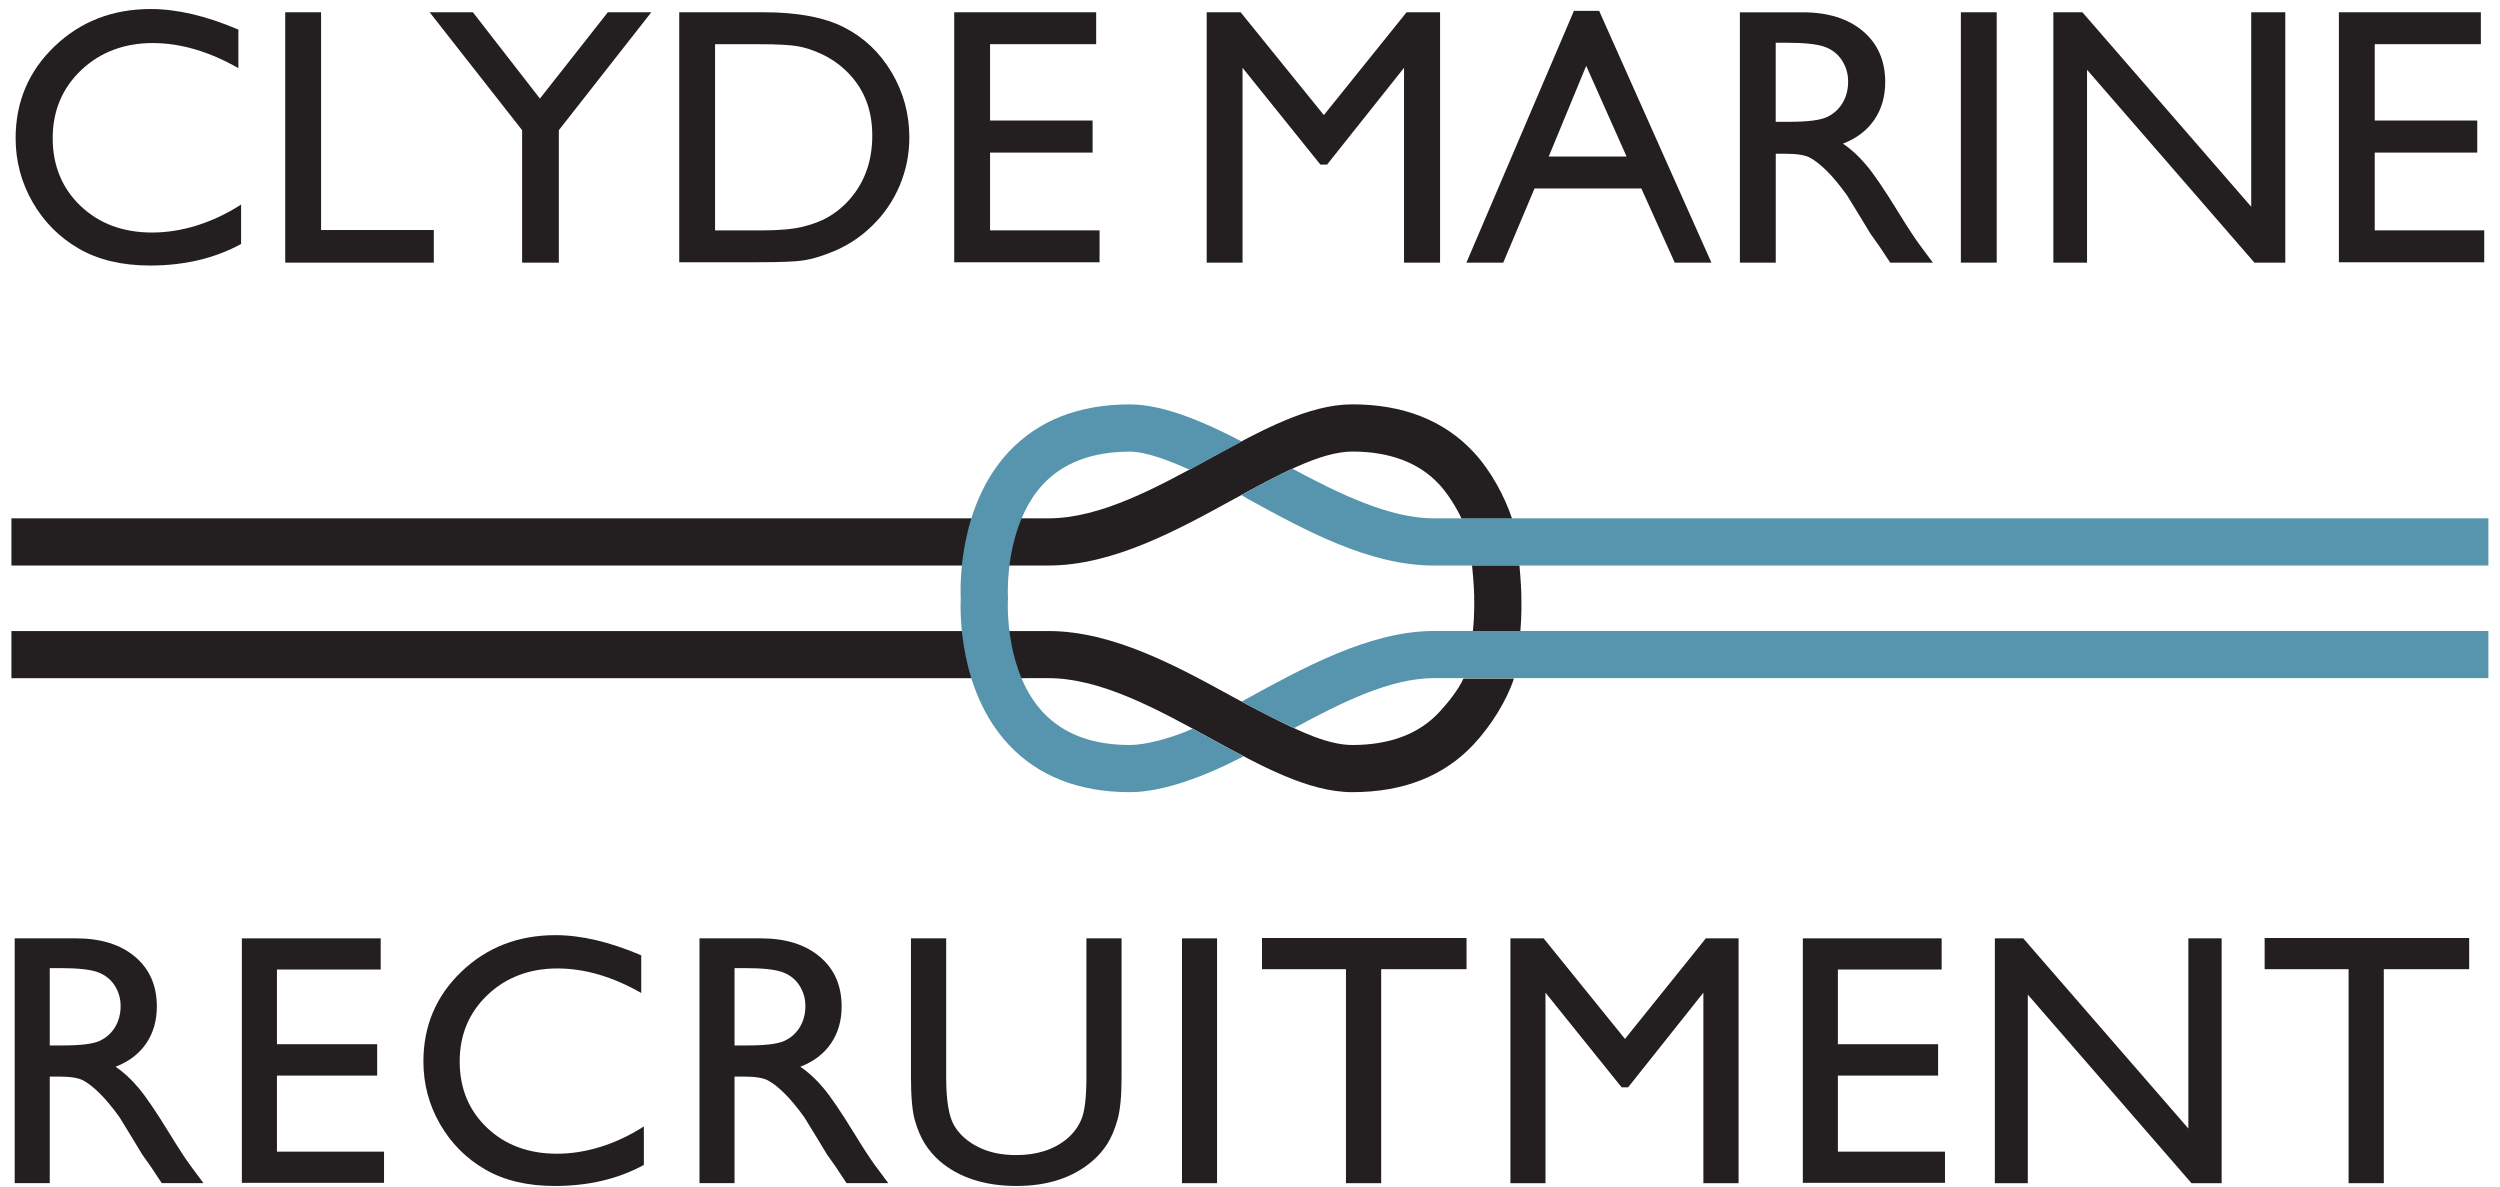
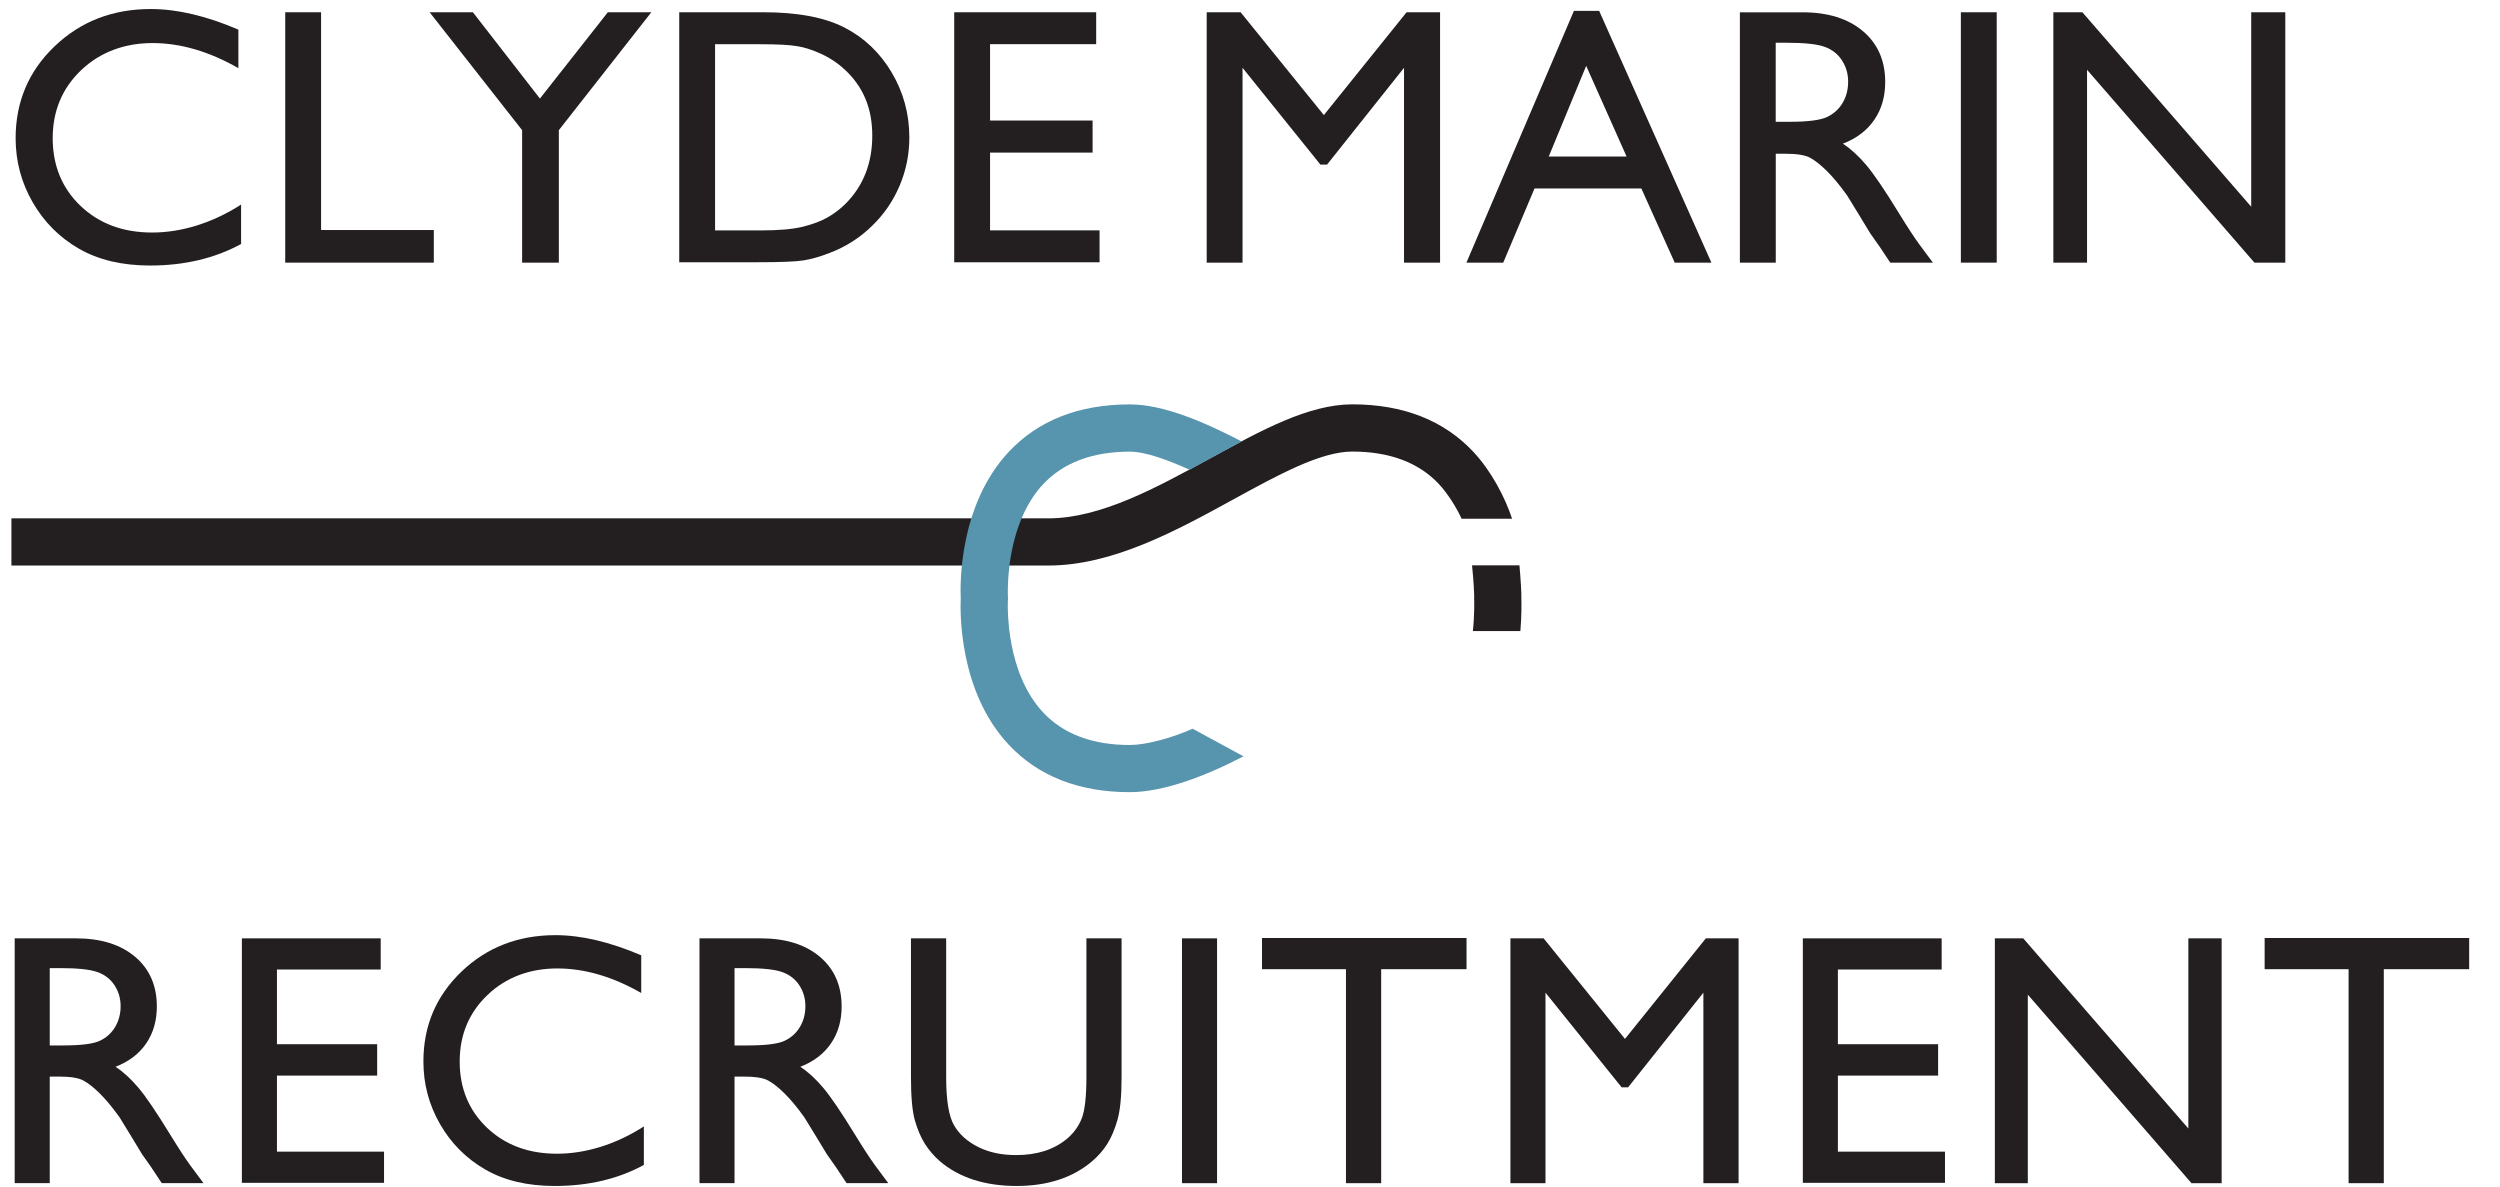
<svg xmlns="http://www.w3.org/2000/svg" width="179" height="85" viewBox="0 0 179 85" fill="none">
  <path d="M17.262 14.648V17.47C15.38 18.496 13.207 19.012 10.742 19.012C8.741 19.012 7.042 18.608 5.648 17.804C4.254 17 3.148 15.89 2.337 14.479C1.526 13.068 1.119 11.54 1.119 9.897C1.119 7.289 2.049 5.094 3.91 3.314C5.771 1.534 8.067 0.646 10.795 0.646C12.677 0.646 14.77 1.137 17.069 2.121V4.88C14.973 3.683 12.923 3.083 10.921 3.083C8.92 3.083 7.165 3.732 5.806 5.028C4.451 6.323 3.773 7.949 3.773 9.897C3.773 11.846 4.44 13.482 5.774 14.749C7.109 16.017 8.815 16.649 10.893 16.649C12.972 16.649 15.187 15.982 17.259 14.648H17.262Z" fill="#231F20" />
  <path d="M20.422 0.878H22.989V16.47H31.06V18.805H20.422V0.878Z" fill="#231F20" />
  <path d="M43.517 0.878H46.635L40.013 9.321V18.805H37.384V9.321L30.762 0.878H33.859L38.658 7.057L43.521 0.878H43.517Z" fill="#231F20" />
  <path d="M48.633 18.78V0.878H54.678C57.115 0.878 59.046 1.243 60.465 1.973C61.886 2.703 63.013 3.781 63.852 5.2C64.692 6.622 65.109 8.17 65.109 9.845C65.109 11.042 64.878 12.19 64.418 13.285C63.954 14.381 63.298 15.343 62.441 16.171C61.567 17.028 60.556 17.674 59.401 18.109C58.727 18.376 58.105 18.552 57.54 18.643C56.975 18.734 55.897 18.776 54.306 18.776H48.633V18.78ZM54.408 3.163H51.199V16.498H54.485C55.767 16.498 56.764 16.41 57.477 16.235C58.186 16.059 58.779 15.838 59.253 15.567C59.727 15.297 60.163 14.967 60.556 14.574C61.823 13.292 62.455 11.67 62.455 9.711C62.455 7.752 61.806 6.218 60.503 4.999C60.022 4.547 59.474 4.174 58.853 3.883C58.231 3.592 57.645 3.398 57.09 3.307C56.536 3.212 55.64 3.167 54.408 3.167V3.163Z" fill="#231F20" />
  <path d="M68.322 0.878H78.486V3.163H70.888V8.63H78.23V10.926H70.888V16.494H78.728V18.78H68.322V0.878Z" fill="#231F20" />
  <path d="M100.707 0.878H103.109V18.805H100.528V4.856L95.016 11.786H94.542L88.966 4.856V18.805H86.4V0.878H88.829L94.788 8.24L100.711 0.878H100.707Z" fill="#231F20" />
  <path d="M112.694 0.776H114.498L122.538 18.808H119.912L117.521 13.496H109.871L107.631 18.808H104.994L112.694 0.776ZM116.464 11.21L113.571 4.715L110.889 11.21H116.464Z" fill="#231F20" />
  <path d="M124.575 18.808V0.881H129.065C130.88 0.881 132.32 1.331 133.384 2.229C134.448 3.128 134.981 4.343 134.981 5.874C134.981 6.916 134.721 7.819 134.198 8.581C133.675 9.343 132.927 9.911 131.951 10.287C132.523 10.663 133.085 11.175 133.633 11.828C134.181 12.478 134.95 13.612 135.943 15.23C136.568 16.249 137.067 17.014 137.446 17.527L138.397 18.808H135.343L134.56 17.628C134.535 17.586 134.483 17.512 134.405 17.411L133.907 16.705L133.113 15.395L132.253 13.995C131.723 13.257 131.238 12.671 130.796 12.236C130.354 11.8 129.957 11.488 129.602 11.295C129.248 11.101 128.651 11.007 127.812 11.007H127.145V18.808H124.578H124.575ZM127.91 3.061H127.141V8.721H128.117C129.416 8.721 130.308 8.609 130.793 8.388C131.277 8.166 131.653 7.829 131.923 7.38C132.193 6.931 132.327 6.418 132.327 5.846C132.327 5.273 132.176 4.771 131.877 4.311C131.579 3.855 131.158 3.532 130.614 3.342C130.069 3.153 129.171 3.061 127.914 3.061H127.91Z" fill="#231F20" />
  <path d="M140.398 0.878H142.965V18.805H140.398V0.878Z" fill="#231F20" />
  <path d="M161.19 0.878H163.627V18.805H161.418L149.432 4.996V18.805H147.02V0.878H149.099L161.187 14.802V0.878H161.19Z" fill="#231F20" />
-   <path d="M167.464 0.878H177.629V3.163H170.031V8.63H177.372V10.926H170.031V16.494H177.871V18.78H167.464V0.878Z" fill="#231F20" />
  <path d="M1.052 84.716V67.186H5.444C7.217 67.186 8.625 67.624 9.668 68.502C10.711 69.38 11.23 70.57 11.23 72.066C11.23 73.087 10.974 73.969 10.465 74.713C9.956 75.457 9.222 76.016 8.271 76.381C8.832 76.749 9.38 77.251 9.914 77.887C10.451 78.522 11.202 79.632 12.171 81.212C12.782 82.209 13.27 82.957 13.639 83.459L14.569 84.712H11.581L10.816 83.557C10.791 83.515 10.742 83.445 10.665 83.343L10.177 82.651L9.401 81.37L8.562 80.001C8.046 79.281 7.568 78.708 7.136 78.284C6.705 77.859 6.315 77.55 5.967 77.364C5.62 77.174 5.037 77.083 4.215 77.083H3.562V84.712H1.052V84.716ZM4.314 69.32H3.562V74.853H4.517C5.788 74.853 6.662 74.745 7.133 74.527C7.603 74.309 7.972 73.983 8.239 73.54C8.502 73.101 8.636 72.603 8.636 72.041C8.636 71.479 8.488 70.988 8.197 70.542C7.905 70.096 7.491 69.78 6.961 69.594C6.431 69.411 5.55 69.317 4.321 69.317L4.314 69.32Z" fill="#231F20" />
  <path d="M17.318 67.186H27.258V69.418H19.829V74.766H27.005V77.013H19.829V82.458H27.497V84.691H17.318V67.186Z" fill="#231F20" />
  <path d="M46.101 80.65V83.41C44.261 84.414 42.137 84.916 39.725 84.916C37.766 84.916 36.105 84.523 34.743 83.736C33.381 82.95 32.3 81.865 31.506 80.485C30.713 79.105 30.316 77.613 30.316 76.005C30.316 73.453 31.225 71.307 33.044 69.566C34.863 67.825 37.106 66.957 39.774 66.957C41.614 66.957 43.661 67.438 45.912 68.4V71.097C43.861 69.924 41.86 69.341 39.901 69.341C37.942 69.341 36.225 69.973 34.901 71.244C33.574 72.512 32.914 74.099 32.914 76.005C32.914 77.912 33.567 79.509 34.873 80.748C36.179 81.988 37.847 82.606 39.88 82.606C41.913 82.606 44.079 81.953 46.105 80.65H46.101Z" fill="#231F20" />
  <path d="M50.083 84.716V67.186H54.475C56.248 67.186 57.656 67.624 58.698 68.502C59.741 69.38 60.261 70.57 60.261 72.066C60.261 73.087 60.005 73.969 59.495 74.713C58.986 75.457 58.252 76.016 57.301 76.381C57.863 76.749 58.41 77.251 58.944 77.887C59.481 78.522 60.233 79.632 61.202 81.212C61.813 82.209 62.301 82.957 62.669 83.459L63.6 84.712H60.612L59.846 83.557C59.822 83.515 59.773 83.445 59.696 83.343L59.208 82.651L58.432 81.37L57.592 80.001C57.076 79.281 56.599 78.708 56.167 78.284C55.735 77.859 55.345 77.55 54.998 77.364C54.65 77.174 54.068 77.083 53.246 77.083H52.593V84.712H50.083V84.716ZM53.344 69.32H52.593V74.853H53.548C54.819 74.853 55.693 74.745 56.163 74.527C56.634 74.309 57.003 73.983 57.269 73.54C57.533 73.101 57.666 72.603 57.666 72.041C57.666 71.479 57.519 70.988 57.227 70.542C56.936 70.096 56.522 69.78 55.992 69.594C55.461 69.411 54.58 69.317 53.351 69.317L53.344 69.32Z" fill="#231F20" />
  <path d="M77.784 67.186H80.305V77.135C80.305 78.484 80.206 79.498 80.01 80.186C79.813 80.875 79.571 81.444 79.283 81.9C78.995 82.356 78.64 82.764 78.223 83.122C76.832 84.319 75.017 84.916 72.777 84.916C70.537 84.916 68.662 84.322 67.282 83.132C66.865 82.764 66.51 82.353 66.222 81.896C65.934 81.44 65.696 80.882 65.506 80.222C65.316 79.562 65.225 78.522 65.225 77.111V67.186H67.746V77.135C67.746 78.782 67.936 79.93 68.311 80.573C68.687 81.219 69.259 81.735 70.032 82.121C70.8 82.511 71.71 82.704 72.756 82.704C74.245 82.704 75.46 82.314 76.393 81.538C76.888 81.121 77.243 80.625 77.461 80.057C77.678 79.488 77.787 78.512 77.787 77.132V67.182L77.784 67.186Z" fill="#231F20" />
  <path d="M84.63 67.186H87.141V84.716H84.63V67.186Z" fill="#231F20" />
  <path d="M90.36 67.161H105.004V69.394H98.892V84.716H96.371V69.394H90.36V67.161Z" fill="#231F20" />
  <path d="M122.138 67.186H124.483V84.716H121.962V71.076L116.573 77.852H116.109L110.657 71.076V84.716H108.146V67.186H110.523L116.348 74.386L122.138 67.186Z" fill="#231F20" />
  <path d="M129.083 67.186H139.022V69.418H131.593V74.766H138.769V77.013H131.593V82.458H139.261V84.691H129.083V67.186Z" fill="#231F20" />
  <path d="M156.686 67.186H159.07V84.716H156.91L145.191 71.216V84.716H142.832V67.186H144.864L156.686 80.801V67.186Z" fill="#231F20" />
  <path d="M162.148 67.161H176.793V69.394H170.68V84.716H168.159V69.394H162.148V67.161Z" fill="#231F20" />
  <path d="M72.56 40.492H75.063C79.673 40.492 84.258 37.978 88.306 35.759C91.522 33.996 94.559 32.332 96.824 32.332C99.492 32.332 101.574 33.115 103.021 34.653C103.649 35.324 104.292 36.352 104.65 37.142H108.266C107.757 35.597 106.777 33.73 105.499 32.36C103.389 30.099 100.468 28.951 96.82 28.951C93.692 28.951 90.287 30.819 86.681 32.796C82.808 34.916 78.806 37.114 75.059 37.114H0.817V40.492H72.56Z" fill="#231F20" />
  <path d="M105.552 42.721L105.545 42.837L105.552 42.953C105.552 42.974 105.584 44.024 105.457 45.182H108.859C108.951 44.136 108.94 43.125 108.929 42.837C108.944 42.542 108.887 41.538 108.793 40.478H105.397C105.527 41.654 105.555 42.7 105.555 42.721H105.552Z" fill="#231F20" />
-   <path d="M73.451 48.556H75.063C78.806 48.556 82.812 50.751 86.684 52.875C90.29 54.852 93.696 56.719 96.824 56.719C100.472 56.719 103.389 55.571 105.503 53.31C106.792 51.93 107.89 50.136 108.4 48.581H104.783C104.429 49.381 103.663 50.333 103.035 51.007C101.588 52.555 99.499 53.342 96.827 53.342C95.149 53.342 93.19 52.447 90.82 51.239C90.02 50.831 89.142 50.371 88.31 49.915C84.262 47.696 79.676 45.182 75.067 45.182H0.817V48.56H73.451V48.556Z" fill="#231F20" />
-   <path d="M88.889 35.447C88.977 35.492 89.325 35.713 89.412 35.759C93.46 37.978 98.046 40.492 102.656 40.492H178.169V37.114H102.656C99.475 37.114 95.848 35.334 92.534 33.558L91.709 33.951L90.669 34.481L89.974 34.85L88.889 35.447Z" fill="#5794AD" />
  <path d="M88.896 31.605C86.203 30.201 83.296 28.955 80.895 28.955C77.247 28.955 74.329 30.103 72.216 32.364C68.635 36.205 68.747 41.924 68.789 42.837C68.747 43.75 68.631 49.473 72.216 53.31C74.326 55.571 77.247 56.719 80.895 56.719C83.296 56.719 86.337 55.561 89.033 54.153L85.392 52.176C83.9 52.843 82.057 53.342 80.895 53.342C78.226 53.342 76.144 52.559 74.698 51.021C73.364 49.599 72.732 47.735 72.426 46.155C72.426 46.151 72.426 46.148 72.426 46.144C72.36 45.793 72.307 45.456 72.268 45.144L72.237 44.905H72.24C72.121 43.771 72.163 42.977 72.166 42.956L72.174 42.841L72.166 42.725C72.166 42.704 72.124 41.91 72.247 40.776H72.244L72.282 40.46C72.282 40.46 72.282 40.446 72.282 40.439C72.317 40.176 72.36 39.898 72.412 39.614C72.423 39.554 72.433 39.498 72.447 39.442C72.5 39.182 72.556 38.919 72.63 38.652C72.63 38.652 72.63 38.648 72.63 38.645C72.988 37.286 73.606 35.829 74.684 34.674C76.13 33.126 78.219 32.339 80.891 32.339C82.053 32.339 83.679 32.964 85.168 33.631L88.893 31.613L88.896 31.605Z" fill="#5794AD" />
-   <path d="M92.649 52.134C95.964 50.358 99.475 48.556 102.656 48.556H178.169V45.179H102.656C98.046 45.179 93.187 47.882 89.138 50.101C89.051 50.15 88.995 50.185 88.907 50.235L89.504 50.558L90.599 51.126L91.645 51.653L92.649 52.131V52.134Z" fill="#5794AD" />
</svg>